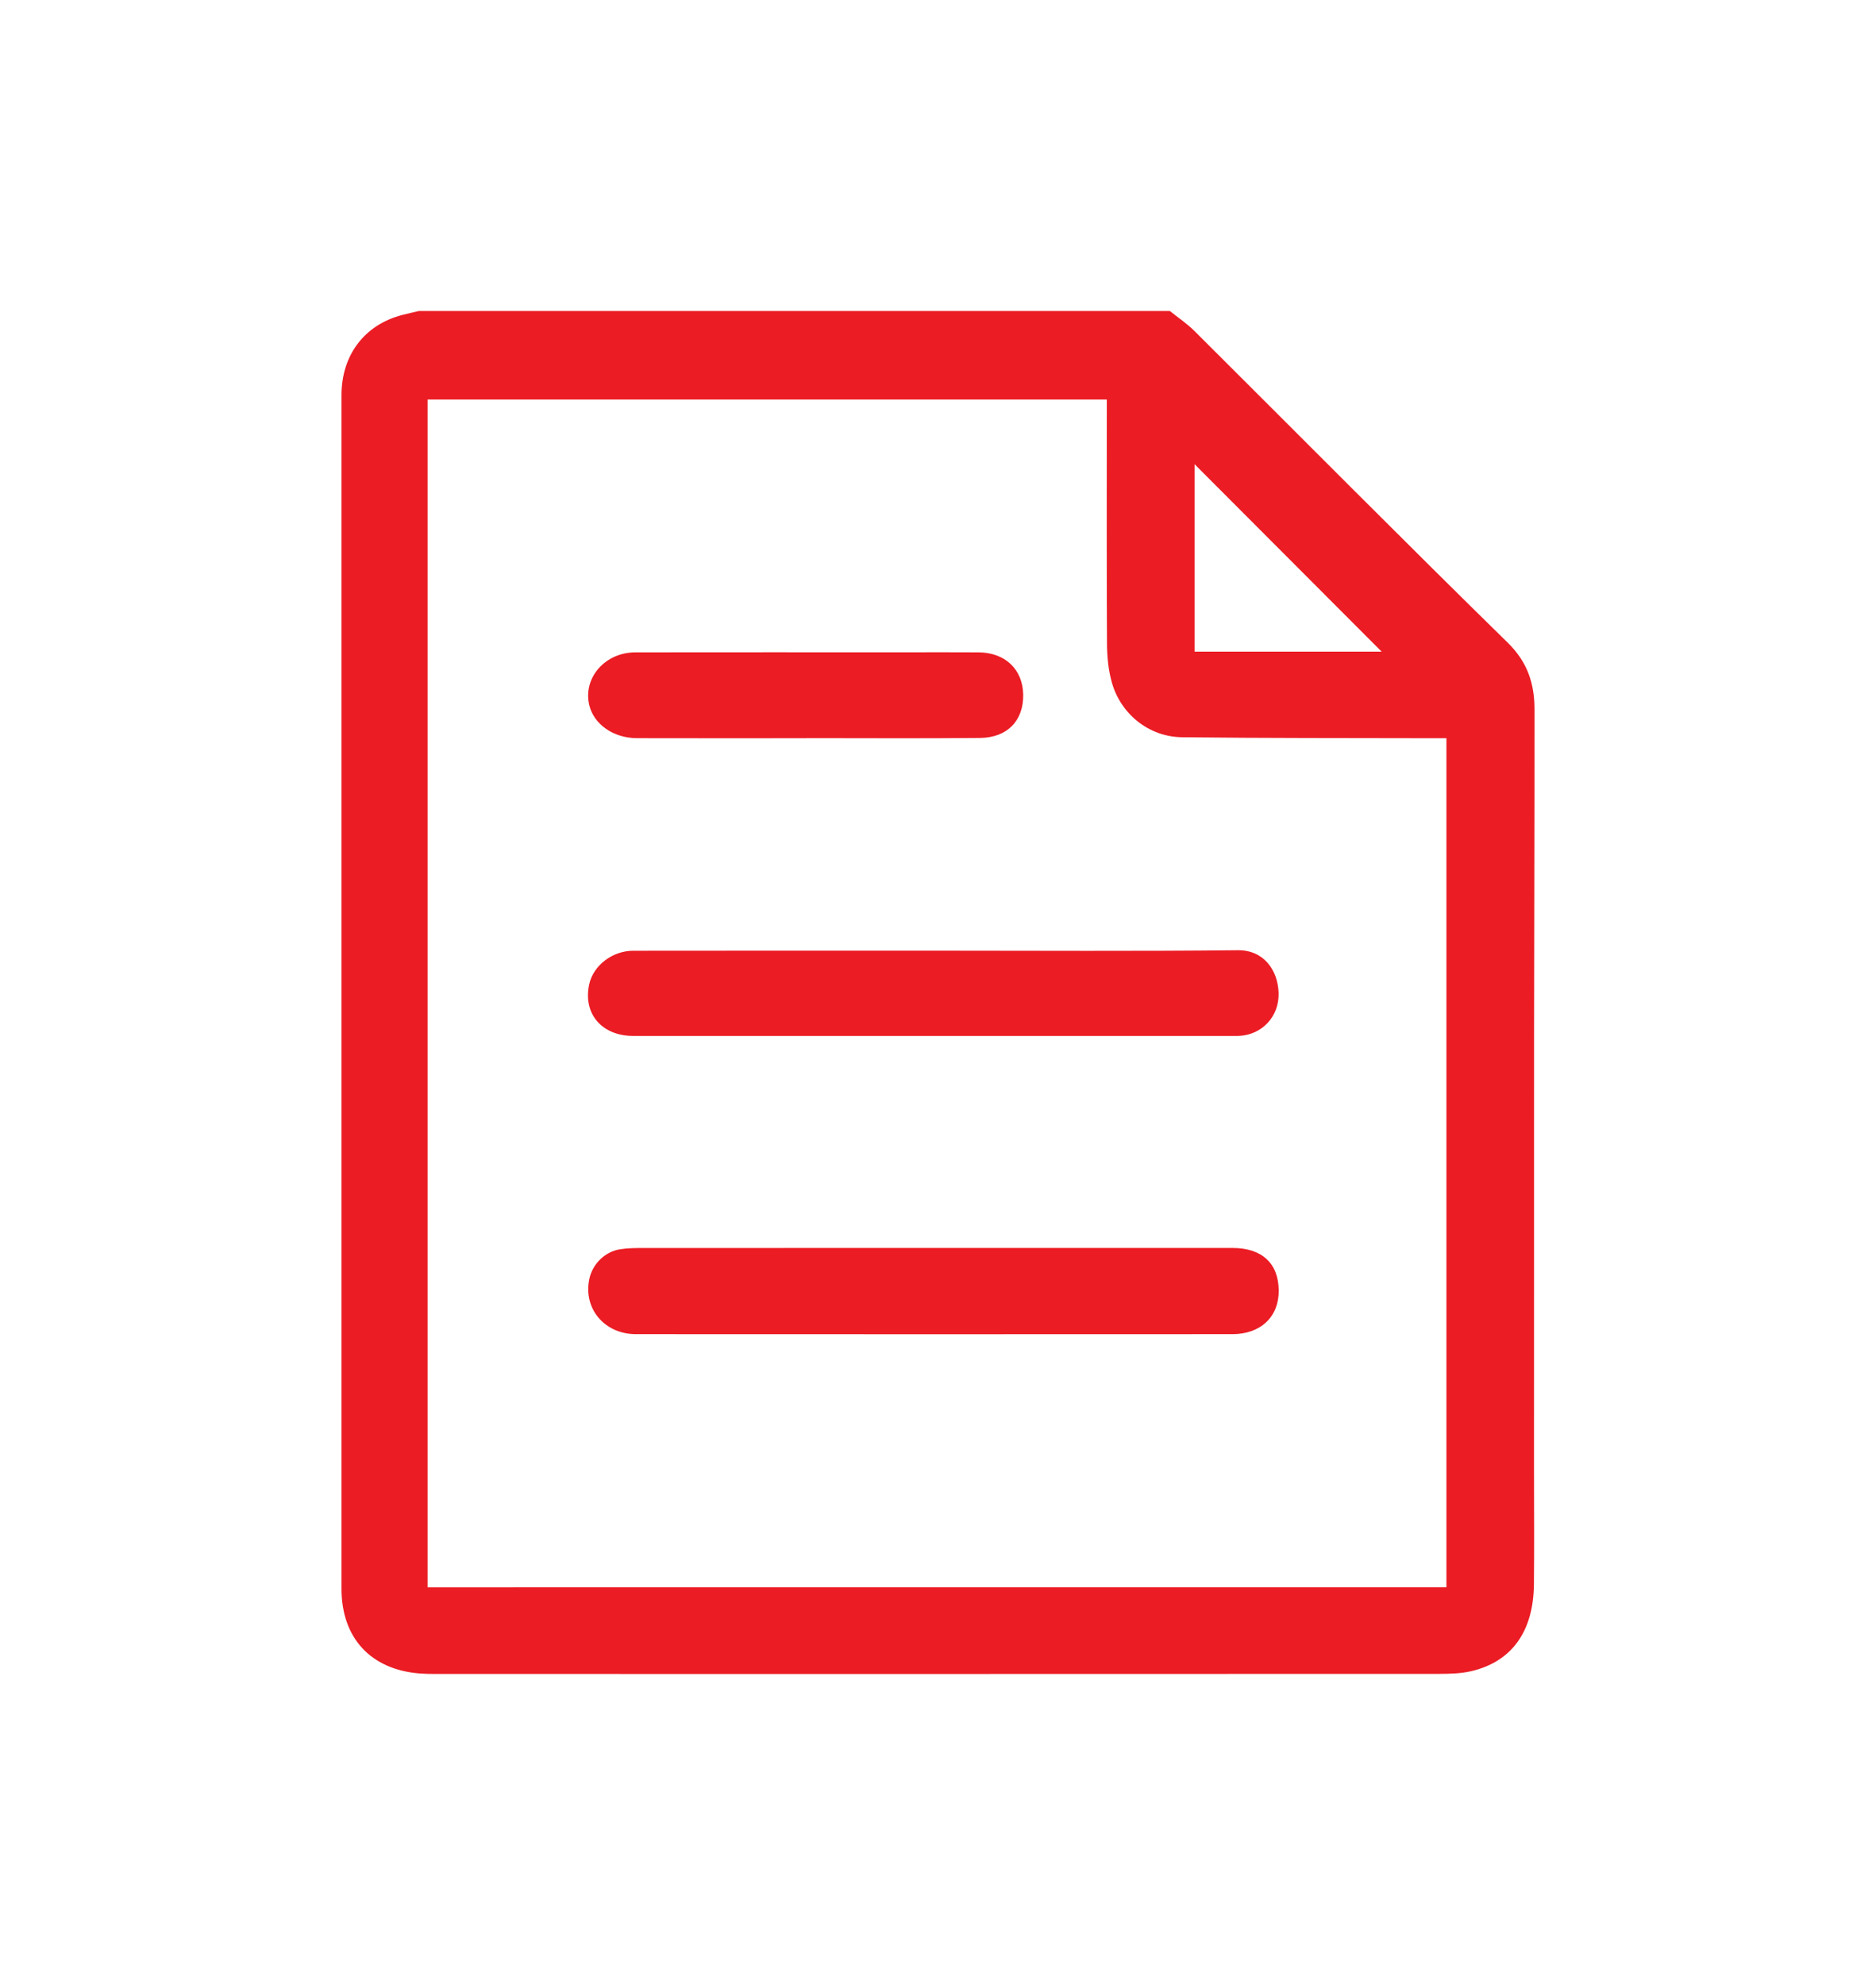
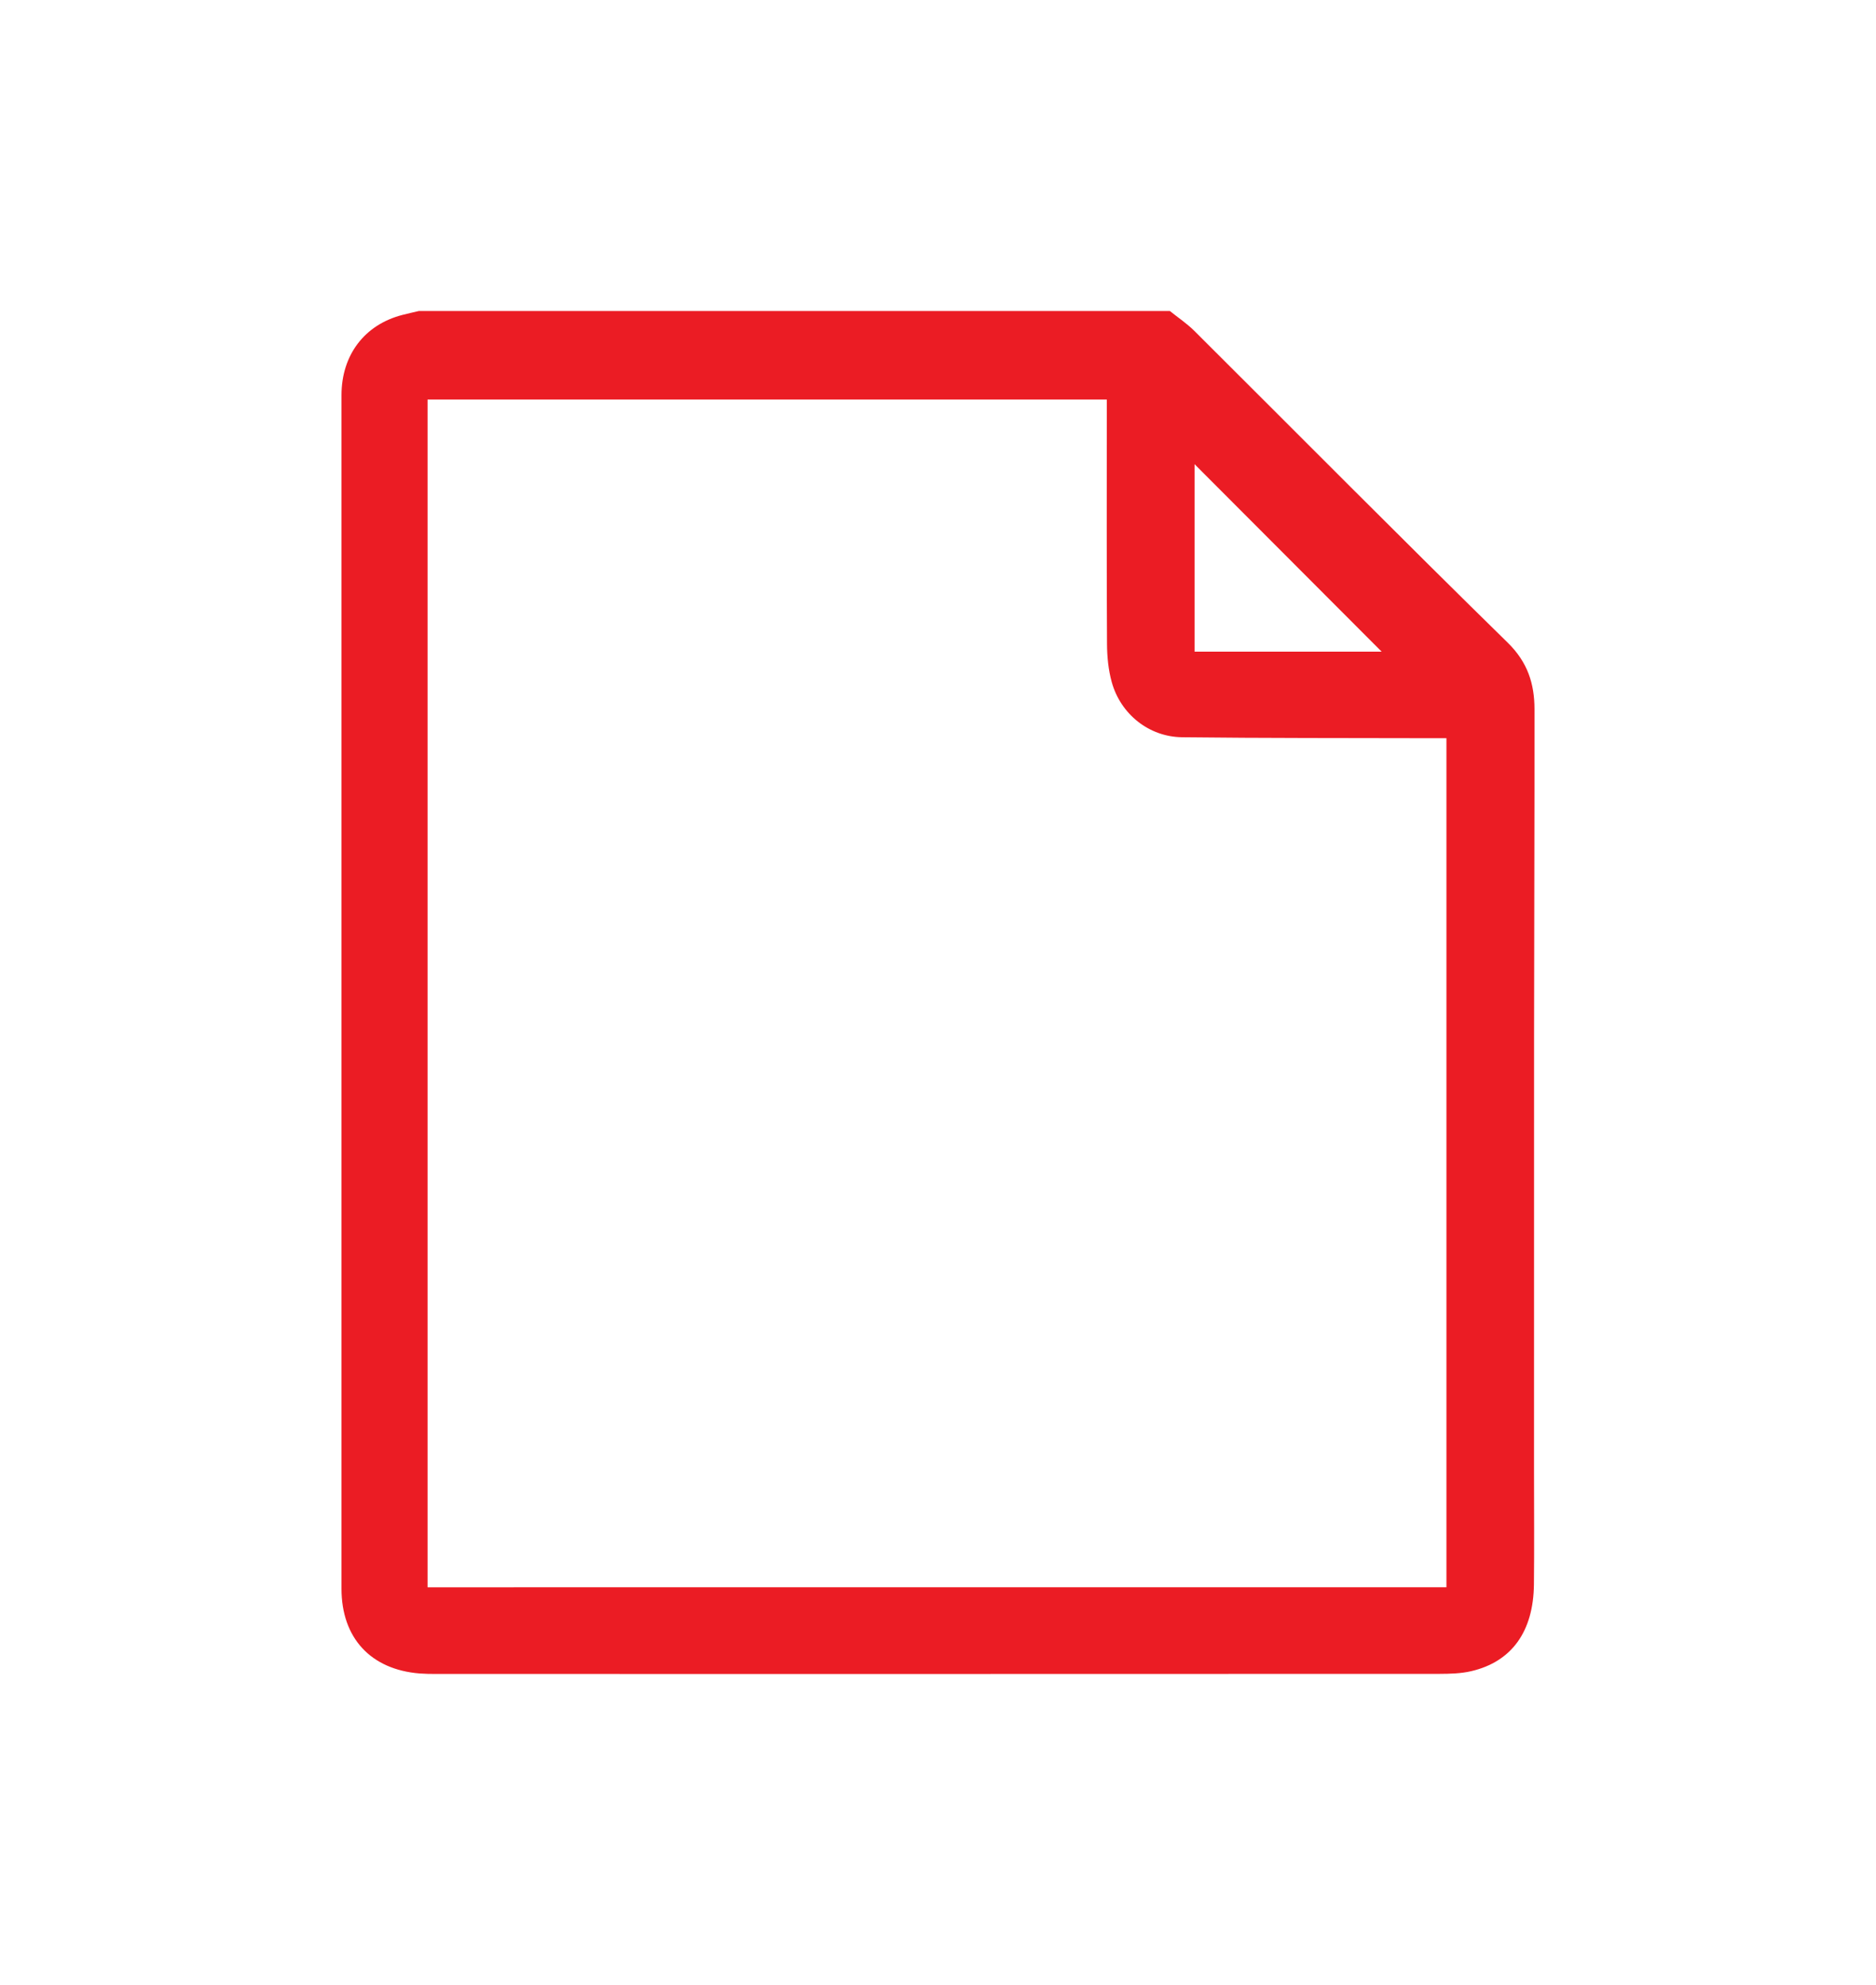
<svg xmlns="http://www.w3.org/2000/svg" version="1.1" id="Layer_1" x="0px" y="0px" viewBox="0 0 432 456.89" style="enable-background:new 0 0 432 456.89;" xml:space="preserve">
  <style type="text/css">
	.st0{fill:#EB1C24;}
	.st1{fill:#EB1C24;stroke:#EB1C24;stroke-width:5;stroke-miterlimit:10;}
	.st2{fill:#EB1C24;stroke:url(#);stroke-width:21;stroke-miterlimit:10;}
</style>
  <g>
    <path class="st0" d="M96.43,71.59c57.66,0,115.32,0,172.97,0c1.89,1.52,3.93,2.88,5.63,4.57c24.05,23.94,47.93,48.04,72.18,71.78   c4.58,4.49,6.14,9.44,6.15,15.28c0.02,25.04-0.08,50.07-0.1,75.11c-0.02,33.52-0.01,67.05-0.01,100.57   c0,8.59,0.07,17.17-0.02,25.75c-0.11,10.87-5.1,17.82-14.44,20c-2.35,0.55-4.86,0.61-7.3,0.62c-77.06,0.03-154.12,0.03-231.18,0.02   c-1.23,0-2.45-0.02-3.67-0.11c-11.28-0.9-18-8.19-18-19.5c-0.01-30.97,0-61.93,0-92.9c0-60.61,0-121.21,0-181.82   c0-9.24,5.3-16.21,13.97-18.46C93.88,72.17,95.16,71.89,96.43,71.59z M333.08,365.33c0-65.24,0-130.19,0-195.42   c-1.43,0-2.63,0-3.84,0c-19.01-0.05-38.02,0-57.03-0.22c-7.64-0.09-14.16-5.33-16.2-12.69c-0.78-2.81-1.07-5.83-1.09-8.76   c-0.1-17.58-0.05-35.16-0.05-52.74c0-1.18,0-2.35,0-3.54c-52.44,0-104.41,0-156.41,0c0,91.22,0,182.24,0,273.38   C176.71,365.33,254.77,365.33,333.08,365.33z M318.16,149.99c-14.36-14.39-28.82-28.87-43.08-43.15c0,14.07,0,28.59,0,43.15   C289.76,149.99,304.22,149.99,318.16,149.99z" />
-     <path class="st0" d="M215.73,218.81c23.1,0,46.19,0.15,69.29-0.1c5.98-0.07,9.22,4.56,9.41,9.76c0.2,5.45-3.77,9.7-9.09,9.96   c-0.51,0.03-1.02,0.01-1.53,0.01c-45.99,0-91.97,0-137.96,0c-7.29,0-11.64-5.13-10.17-11.89c0.95-4.34,5.35-7.72,10.15-7.72   C169.13,218.8,192.43,218.81,215.73,218.81z" />
-     <path class="st0" d="M215.75,287.24c22.69,0,45.38,0,68.07,0c6.77,0,10.59,3.53,10.64,9.79c0.06,6.02-4.14,10.05-10.67,10.05   c-45.79,0.02-91.57,0.03-137.36,0c-7.29-0.01-12.19-5.95-10.71-12.76c0.74-3.42,3.6-6.24,7.08-6.78c1.61-0.25,3.26-0.29,4.89-0.29   C170.37,287.24,193.06,287.24,215.75,287.24z" />
-     <path class="st0" d="M185.86,169.91c-13.07,0-26.14,0.03-39.21-0.01c-5.42-0.02-9.88-3.19-10.95-7.57   c-1.51-6.26,3.58-12.17,10.61-12.18c20.73-0.03,41.45-0.01,62.18-0.01c5.62,0,11.23-0.03,16.85,0.01   c6.14,0.05,10.18,3.92,10.28,9.74c0.09,5.95-3.63,9.9-9.94,9.96c-13.27,0.13-26.54,0.04-39.82,0.04   C185.86,169.89,185.86,169.9,185.86,169.91z" />
  </g>
</svg>